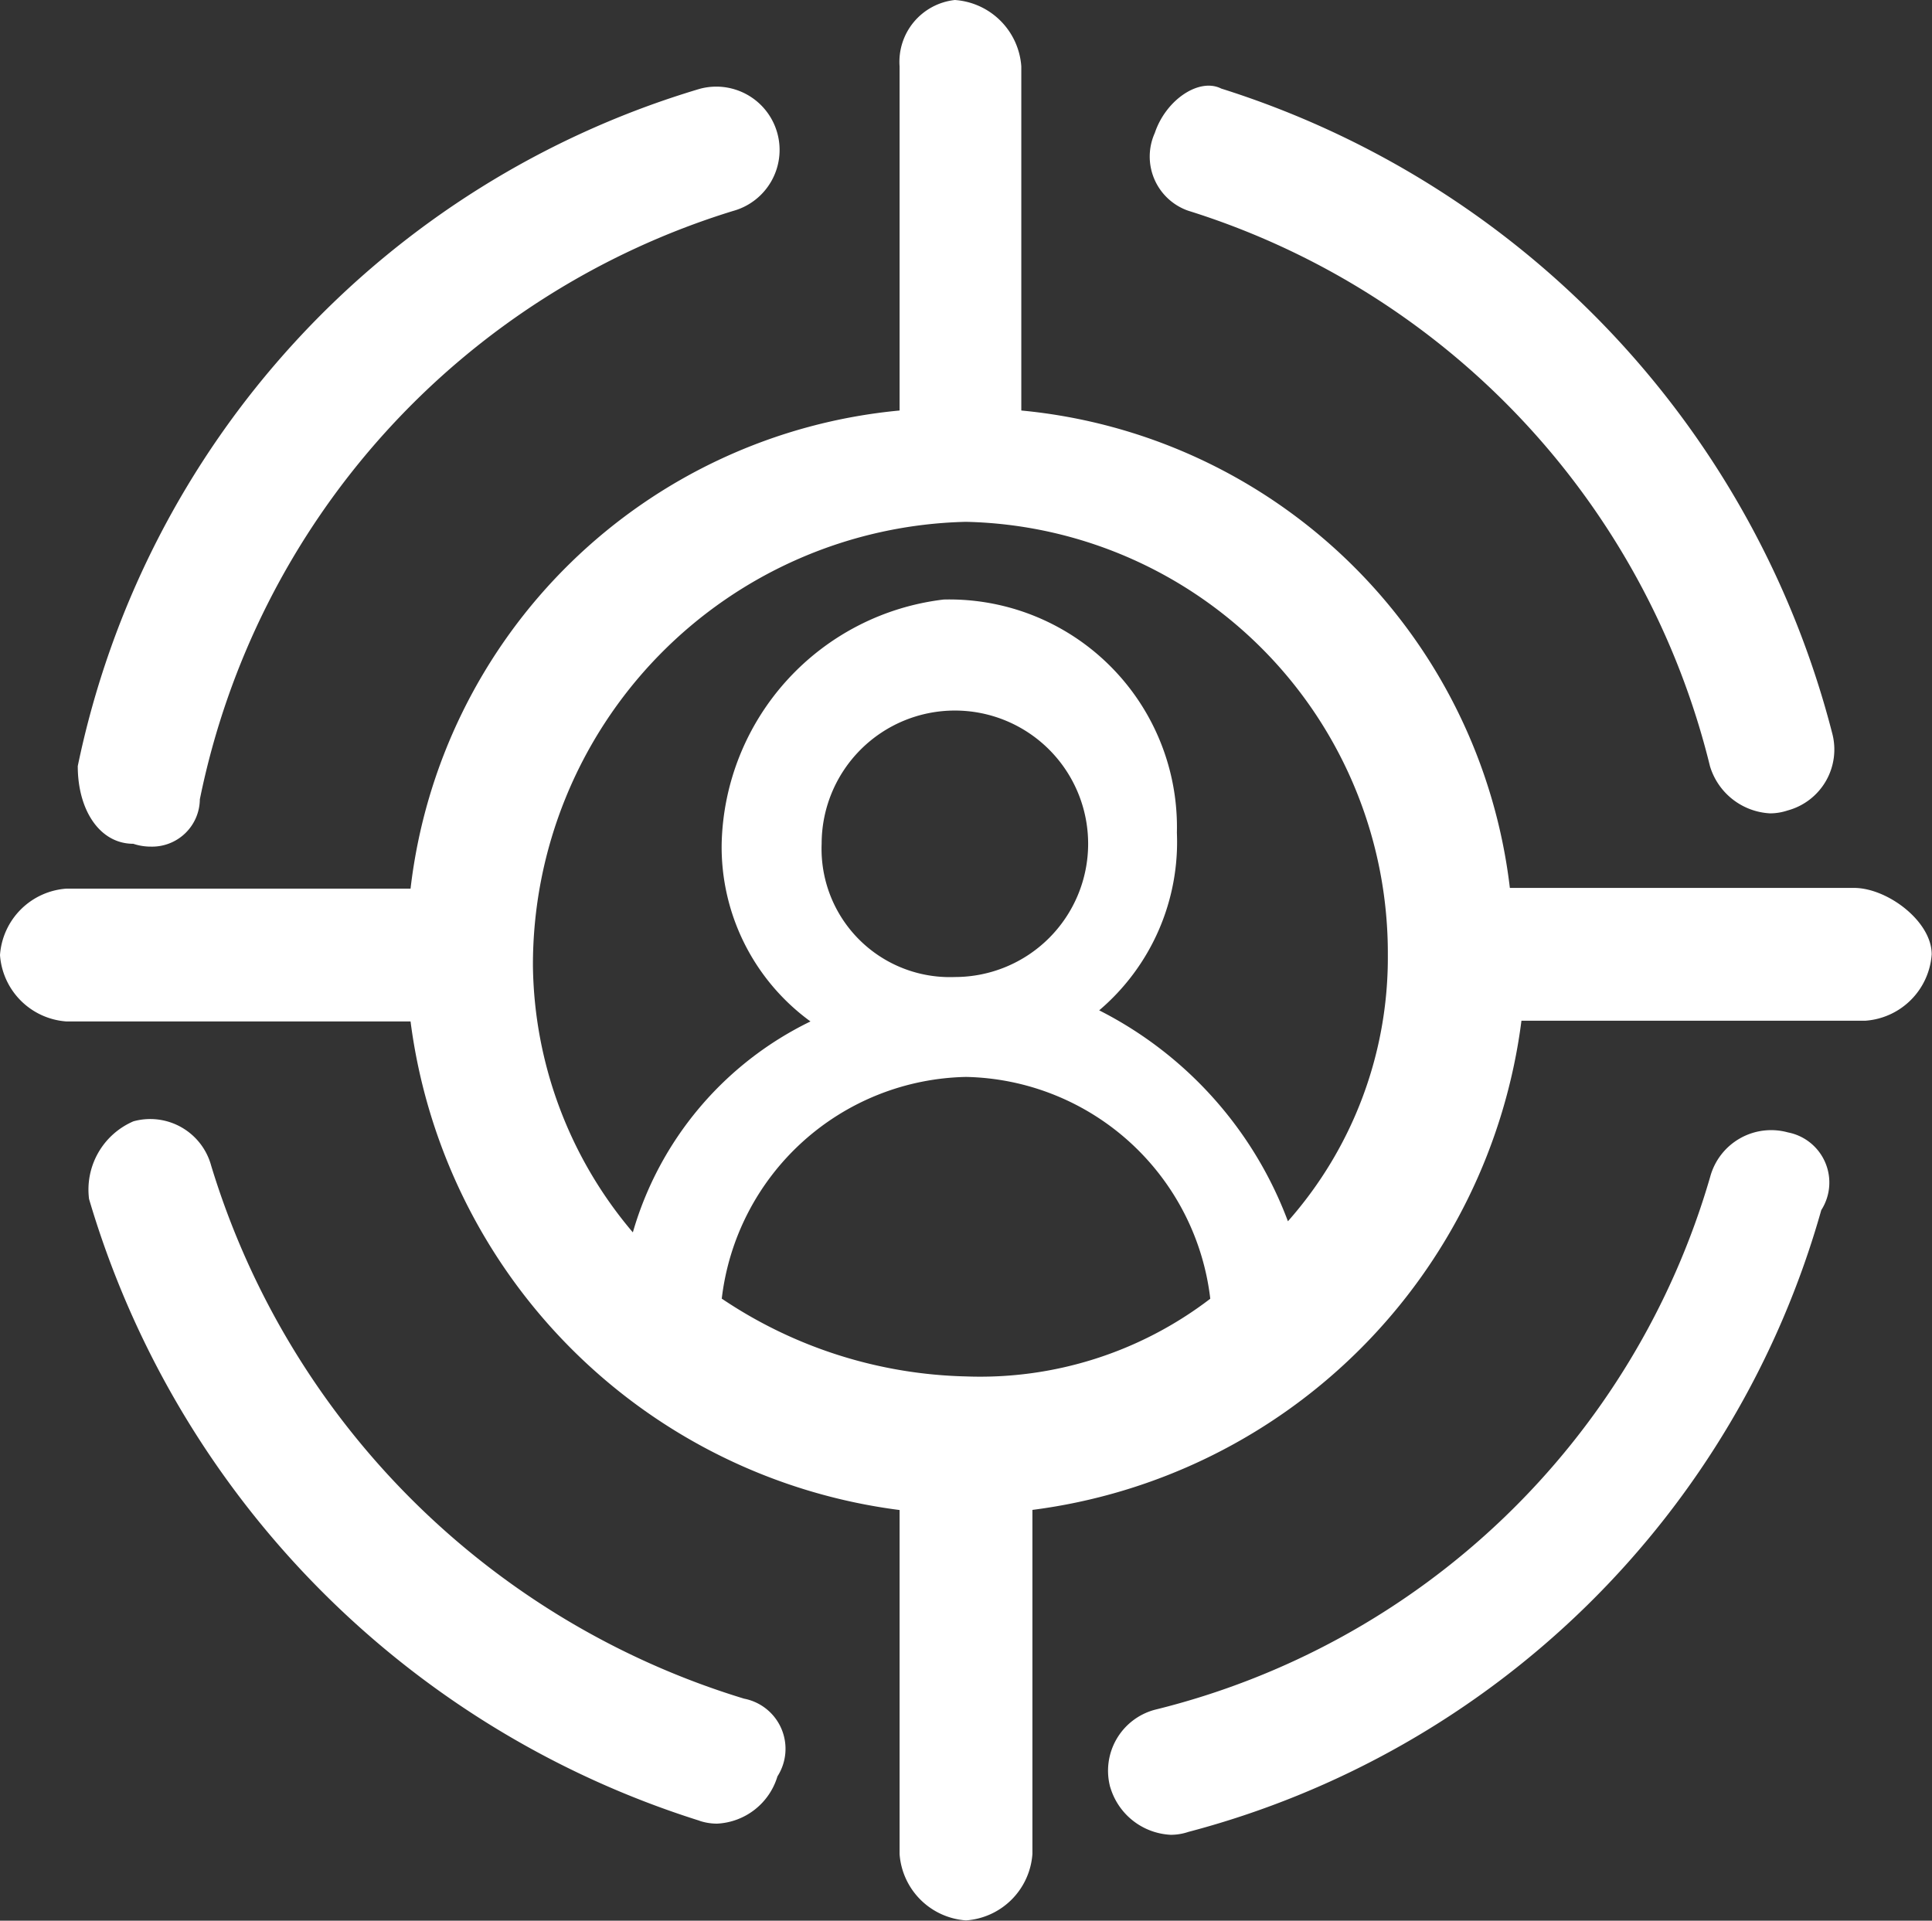
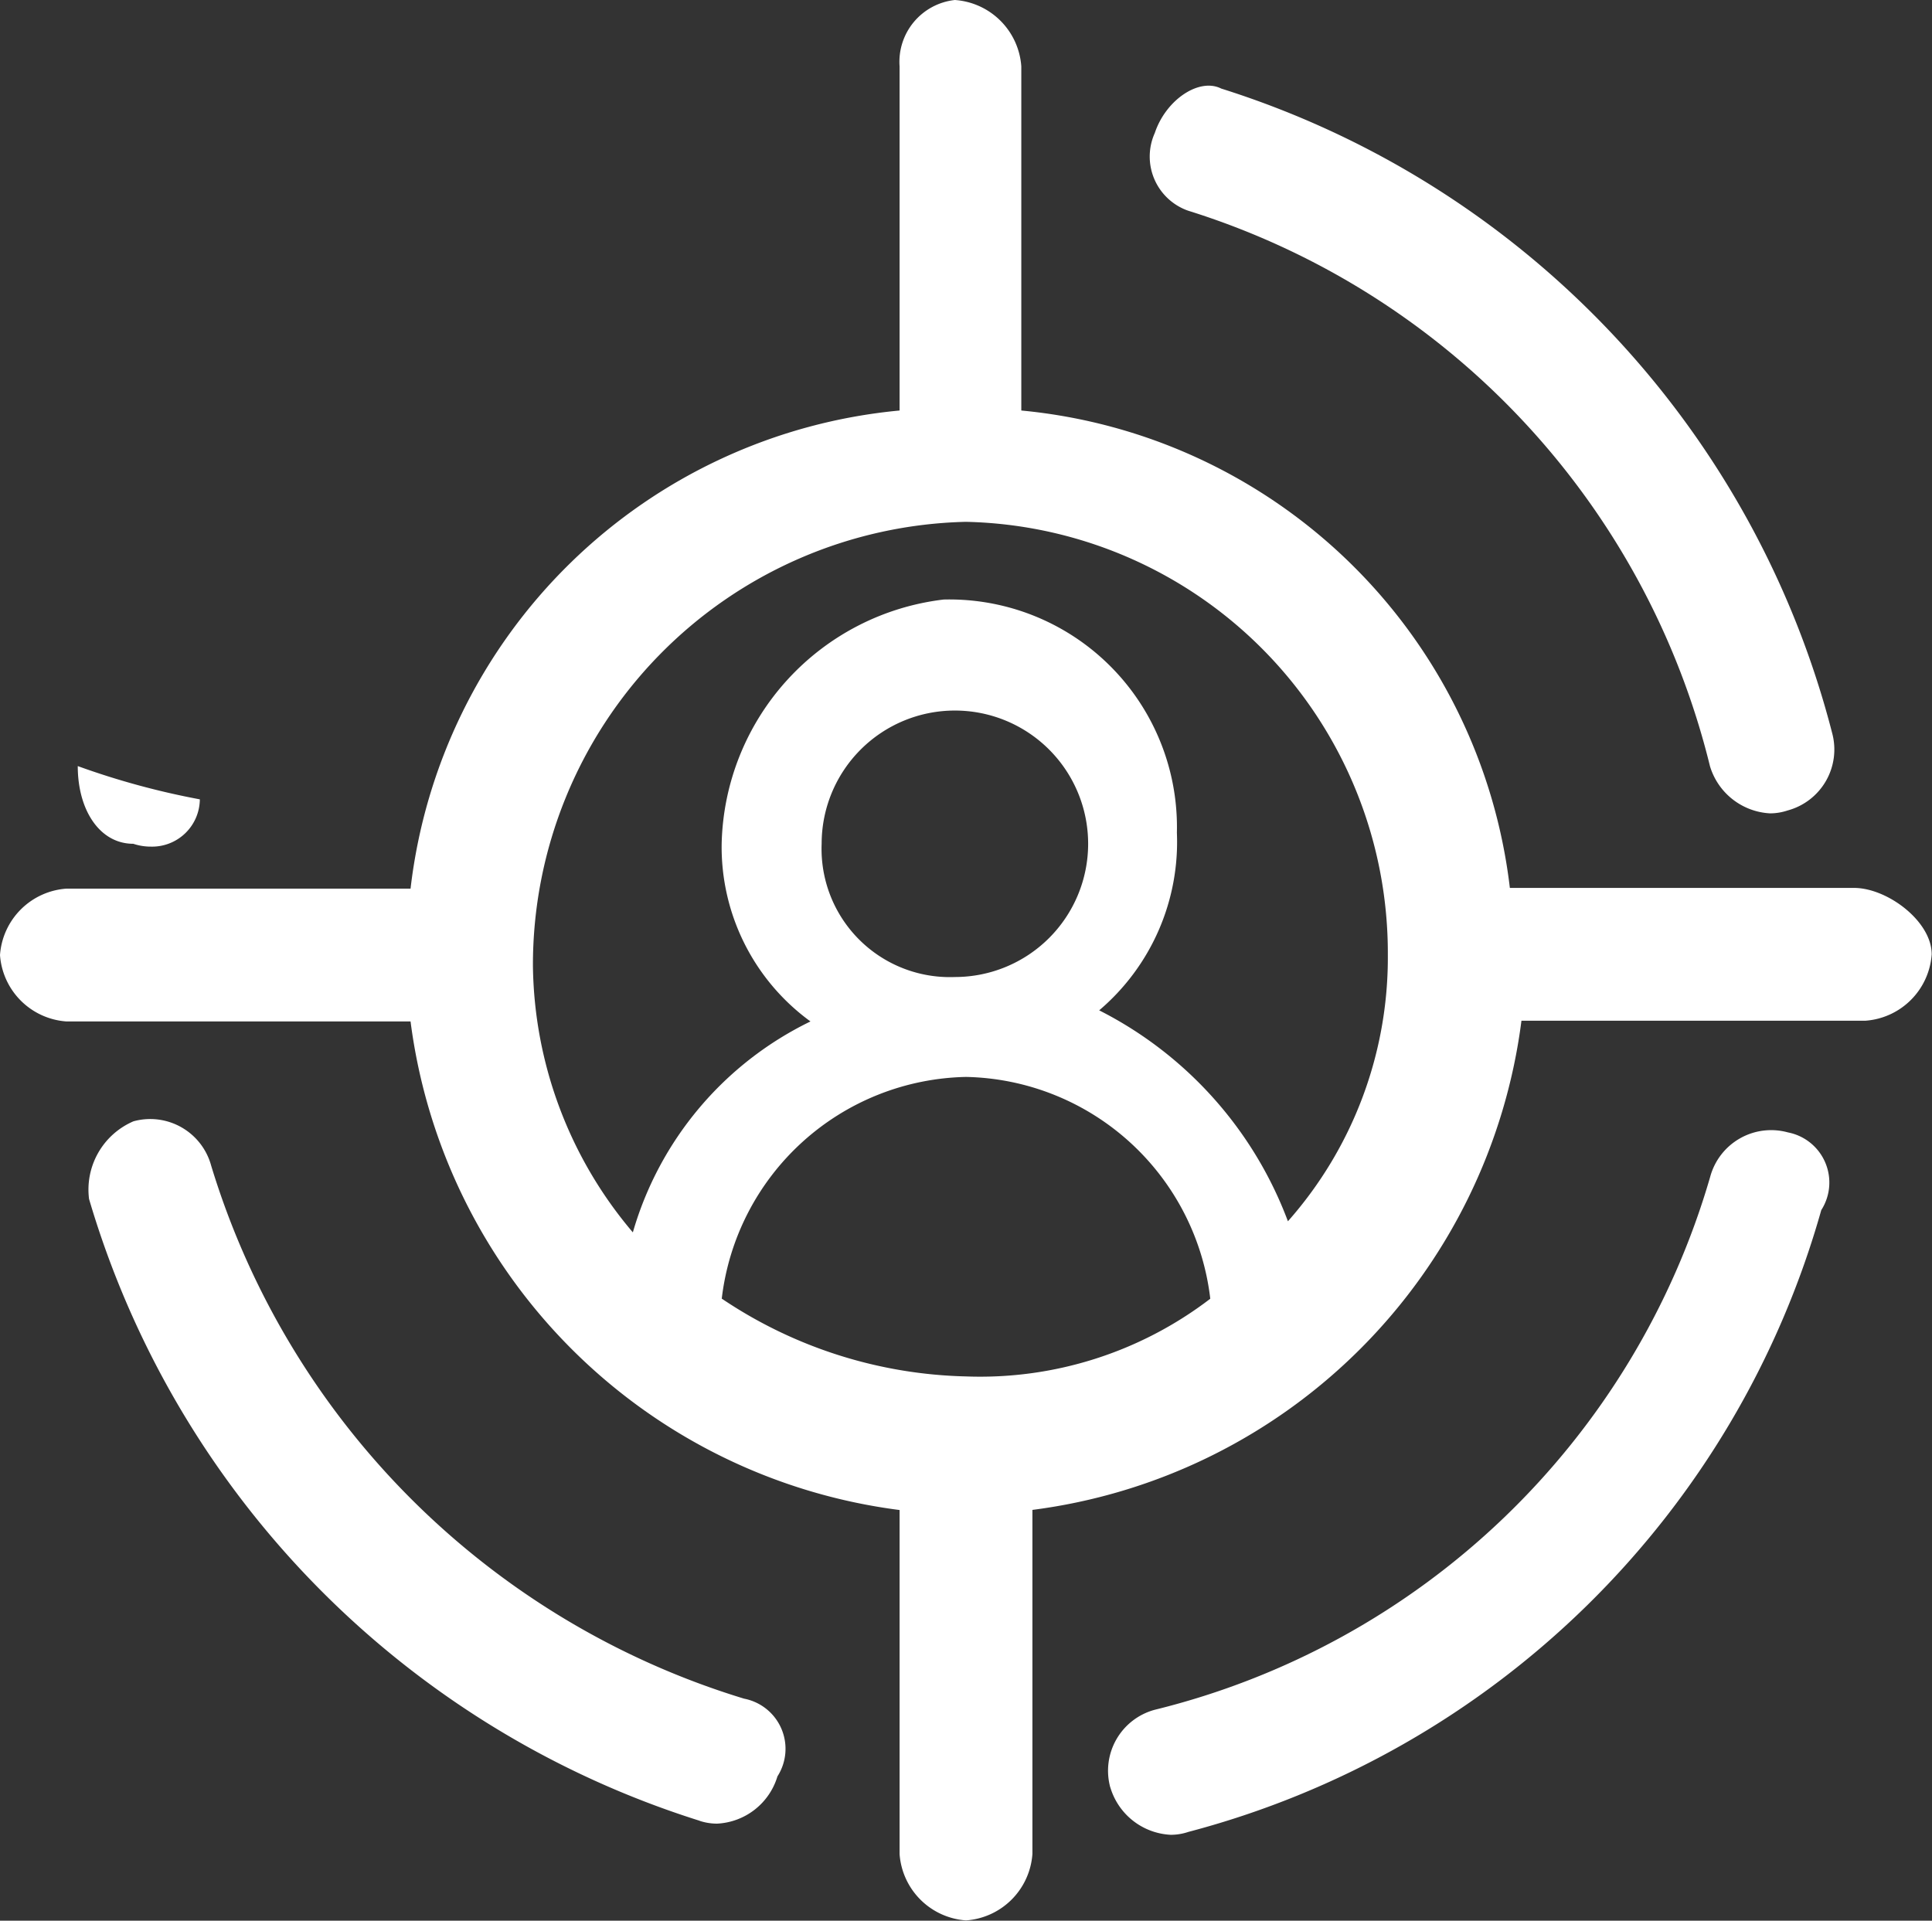
<svg xmlns="http://www.w3.org/2000/svg" width="32" height="31.816" viewBox="0 0 32 31.816">
  <rect x="0" y="0" width="32" height="31.816" fill="#333333" stroke="none" />
  <g id="_3" data-name="3" transform="translate(50.556 -217.067)">
-     <path id="联合_5" data-name="联合 5" d="M14.9,30.713v-5.7A9.368,9.368,0,0,1,6.8,16.92H1.1a1.187,1.187,0,0,1-1.1-1.1,1.187,1.187,0,0,1,1.1-1.1H6.8A9,9,0,0,1,14.9,6.8V1.1A1.03,1.03,0,0,1,15.816,0a1.186,1.186,0,0,1,1.1,1.1V6.8a9,9,0,0,1,8.092,7.908h5.7c.552,0,1.287.552,1.287,1.1a1.186,1.186,0,0,1-1.1,1.1H25.2A9.368,9.368,0,0,1,17.1,25.011v5.7a1.187,1.187,0,0,1-1.1,1.1A1.187,1.187,0,0,1,14.9,30.713Zm-2.943-9.2A7.544,7.544,0,0,0,16,22.8a6.268,6.268,0,0,0,4.046-1.287A4.158,4.158,0,0,0,16,17.839,4.158,4.158,0,0,0,11.954,21.517ZM8.827,16a6.945,6.945,0,0,0,1.655,4.414,5.61,5.61,0,0,1,2.942-3.494,3.574,3.574,0,0,1-1.471-2.943,4.169,4.169,0,0,1,3.678-4.046,3.771,3.771,0,0,1,3.862,3.862,3.659,3.659,0,0,1-1.287,2.943,6.451,6.451,0,0,1,3.126,3.494h0a6.589,6.589,0,0,0,1.655-4.414A7.145,7.145,0,0,0,16,8.644,7.342,7.342,0,0,0,8.827,16Zm4.782-2.023a2.125,2.125,0,0,0,2.207,2.207,2.207,2.207,0,1,0-2.207-2.207Zm4.781,15.632a1.046,1.046,0,0,1,.736-1.287,12.748,12.748,0,0,0,9.2-8.828,1.046,1.046,0,0,1,1.288-.736h0a.846.846,0,0,1,.552,1.287,14.808,14.808,0,0,1-10.483,10.3.918.918,0,0,1-.291.048A1.1,1.1,0,0,1,18.391,29.609Zm-6.8.552a15.341,15.341,0,0,1-10.115-10.3,1.231,1.231,0,0,1,.736-1.287,1.046,1.046,0,0,1,1.287.736,13.265,13.265,0,0,0,8.827,8.828.846.846,0,0,1,.552,1.287,1.1,1.1,0,0,1-1,.783A.92.92,0,0,1,11.586,30.161ZM2.207,13.977c-.552,0-.919-.552-.919-1.287a14.846,14.846,0,0,1,10.3-11.218,1.048,1.048,0,1,1,.552,2.023A12.88,12.88,0,0,0,3.31,13.241a.791.791,0,0,1-.813.783A.916.916,0,0,1,2.207,13.977ZM28.322,12.69a12.84,12.84,0,0,0-8.643-9.2h0a.95.95,0,0,1-.552-1.287c.184-.552.736-.92,1.1-.736A15.149,15.149,0,0,1,30.345,12.138a1.046,1.046,0,0,1-.736,1.287.919.919,0,0,1-.291.048A1.1,1.1,0,0,1,28.322,12.69Z" transform="translate(-50.556 217.067)" fill="#fff" />
+     <path id="联合_5" data-name="联合 5" d="M14.9,30.713v-5.7A9.368,9.368,0,0,1,6.8,16.92H1.1a1.187,1.187,0,0,1-1.1-1.1,1.187,1.187,0,0,1,1.1-1.1H6.8A9,9,0,0,1,14.9,6.8V1.1A1.03,1.03,0,0,1,15.816,0a1.186,1.186,0,0,1,1.1,1.1V6.8a9,9,0,0,1,8.092,7.908h5.7c.552,0,1.287.552,1.287,1.1a1.186,1.186,0,0,1-1.1,1.1H25.2A9.368,9.368,0,0,1,17.1,25.011v5.7a1.187,1.187,0,0,1-1.1,1.1A1.187,1.187,0,0,1,14.9,30.713Zm-2.943-9.2A7.544,7.544,0,0,0,16,22.8a6.268,6.268,0,0,0,4.046-1.287A4.158,4.158,0,0,0,16,17.839,4.158,4.158,0,0,0,11.954,21.517ZM8.827,16a6.945,6.945,0,0,0,1.655,4.414,5.61,5.61,0,0,1,2.942-3.494,3.574,3.574,0,0,1-1.471-2.943,4.169,4.169,0,0,1,3.678-4.046,3.771,3.771,0,0,1,3.862,3.862,3.659,3.659,0,0,1-1.287,2.943,6.451,6.451,0,0,1,3.126,3.494h0a6.589,6.589,0,0,0,1.655-4.414A7.145,7.145,0,0,0,16,8.644,7.342,7.342,0,0,0,8.827,16Zm4.782-2.023a2.125,2.125,0,0,0,2.207,2.207,2.207,2.207,0,1,0-2.207-2.207Zm4.781,15.632a1.046,1.046,0,0,1,.736-1.287,12.748,12.748,0,0,0,9.2-8.828,1.046,1.046,0,0,1,1.288-.736h0a.846.846,0,0,1,.552,1.287,14.808,14.808,0,0,1-10.483,10.3.918.918,0,0,1-.291.048A1.1,1.1,0,0,1,18.391,29.609Zm-6.8.552a15.341,15.341,0,0,1-10.115-10.3,1.231,1.231,0,0,1,.736-1.287,1.046,1.046,0,0,1,1.287.736,13.265,13.265,0,0,0,8.827,8.828.846.846,0,0,1,.552,1.287,1.1,1.1,0,0,1-1,.783A.92.92,0,0,1,11.586,30.161ZM2.207,13.977c-.552,0-.919-.552-.919-1.287A12.88,12.88,0,0,0,3.31,13.241a.791.791,0,0,1-.813.783A.916.916,0,0,1,2.207,13.977ZM28.322,12.69a12.84,12.84,0,0,0-8.643-9.2h0a.95.95,0,0,1-.552-1.287c.184-.552.736-.92,1.1-.736A15.149,15.149,0,0,1,30.345,12.138a1.046,1.046,0,0,1-.736,1.287.919.919,0,0,1-.291.048A1.1,1.1,0,0,1,28.322,12.69Z" transform="translate(-50.556 217.067)" fill="#fff" />
  </g>
</svg>